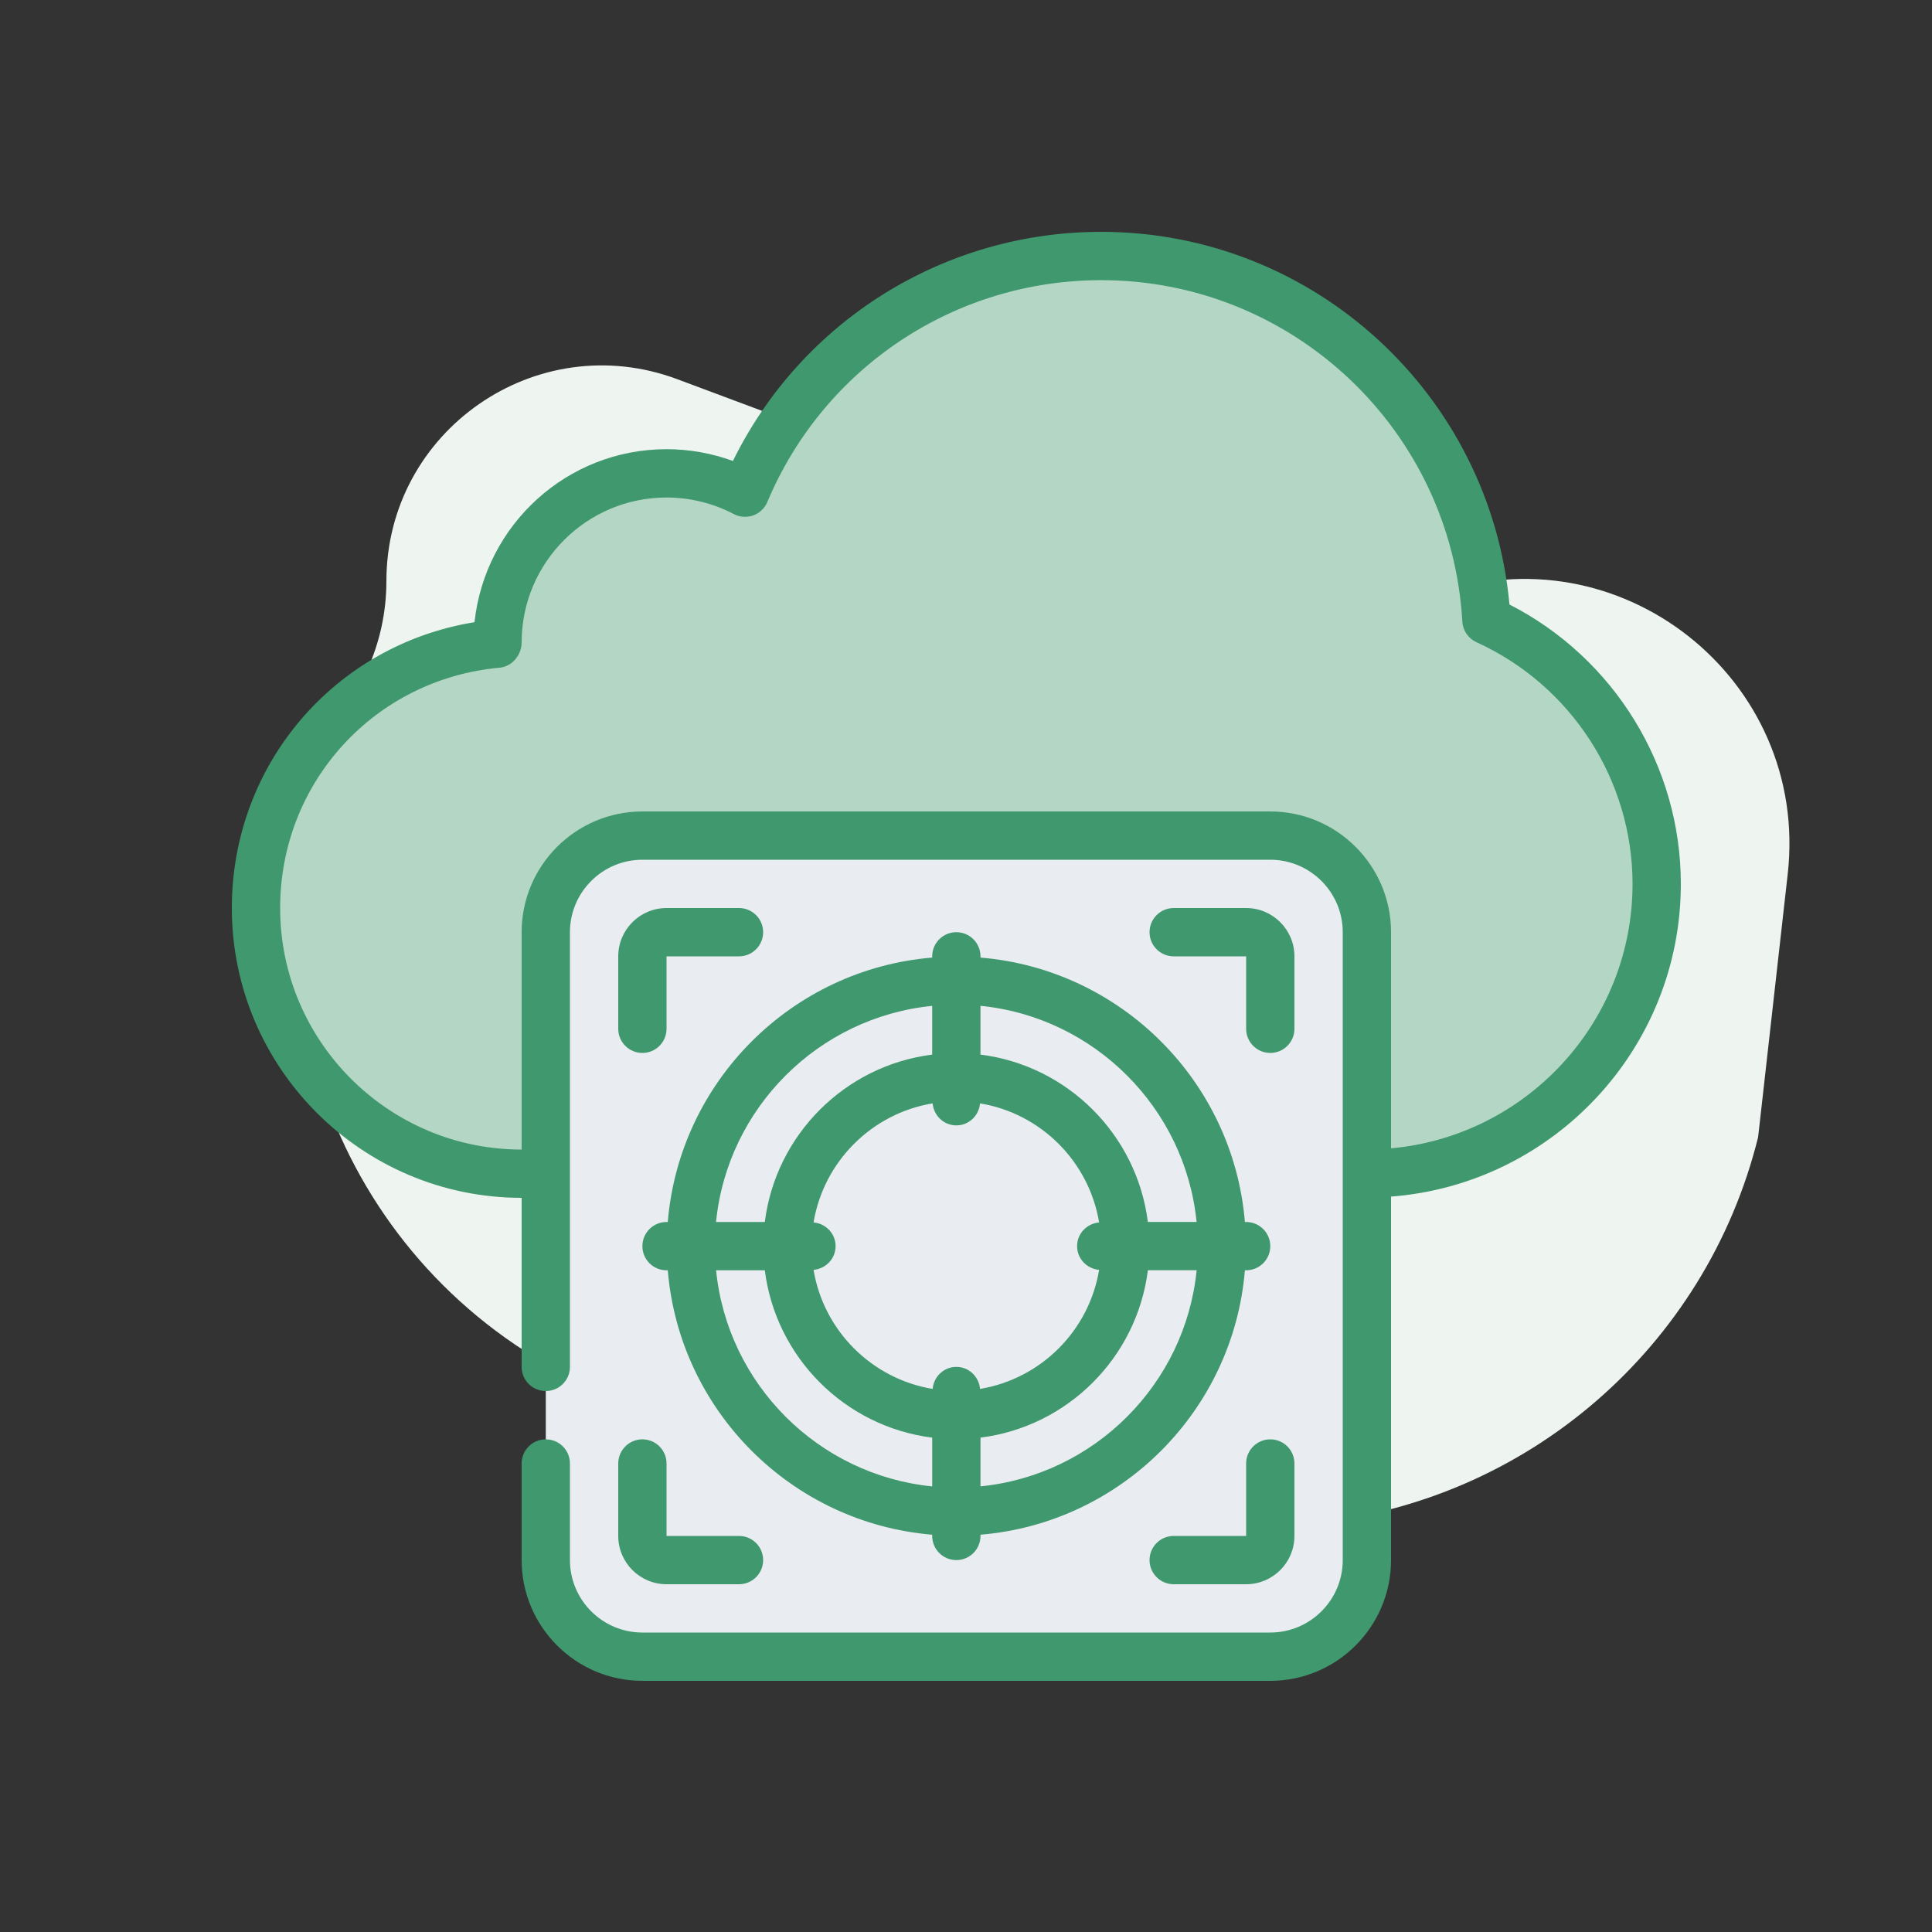
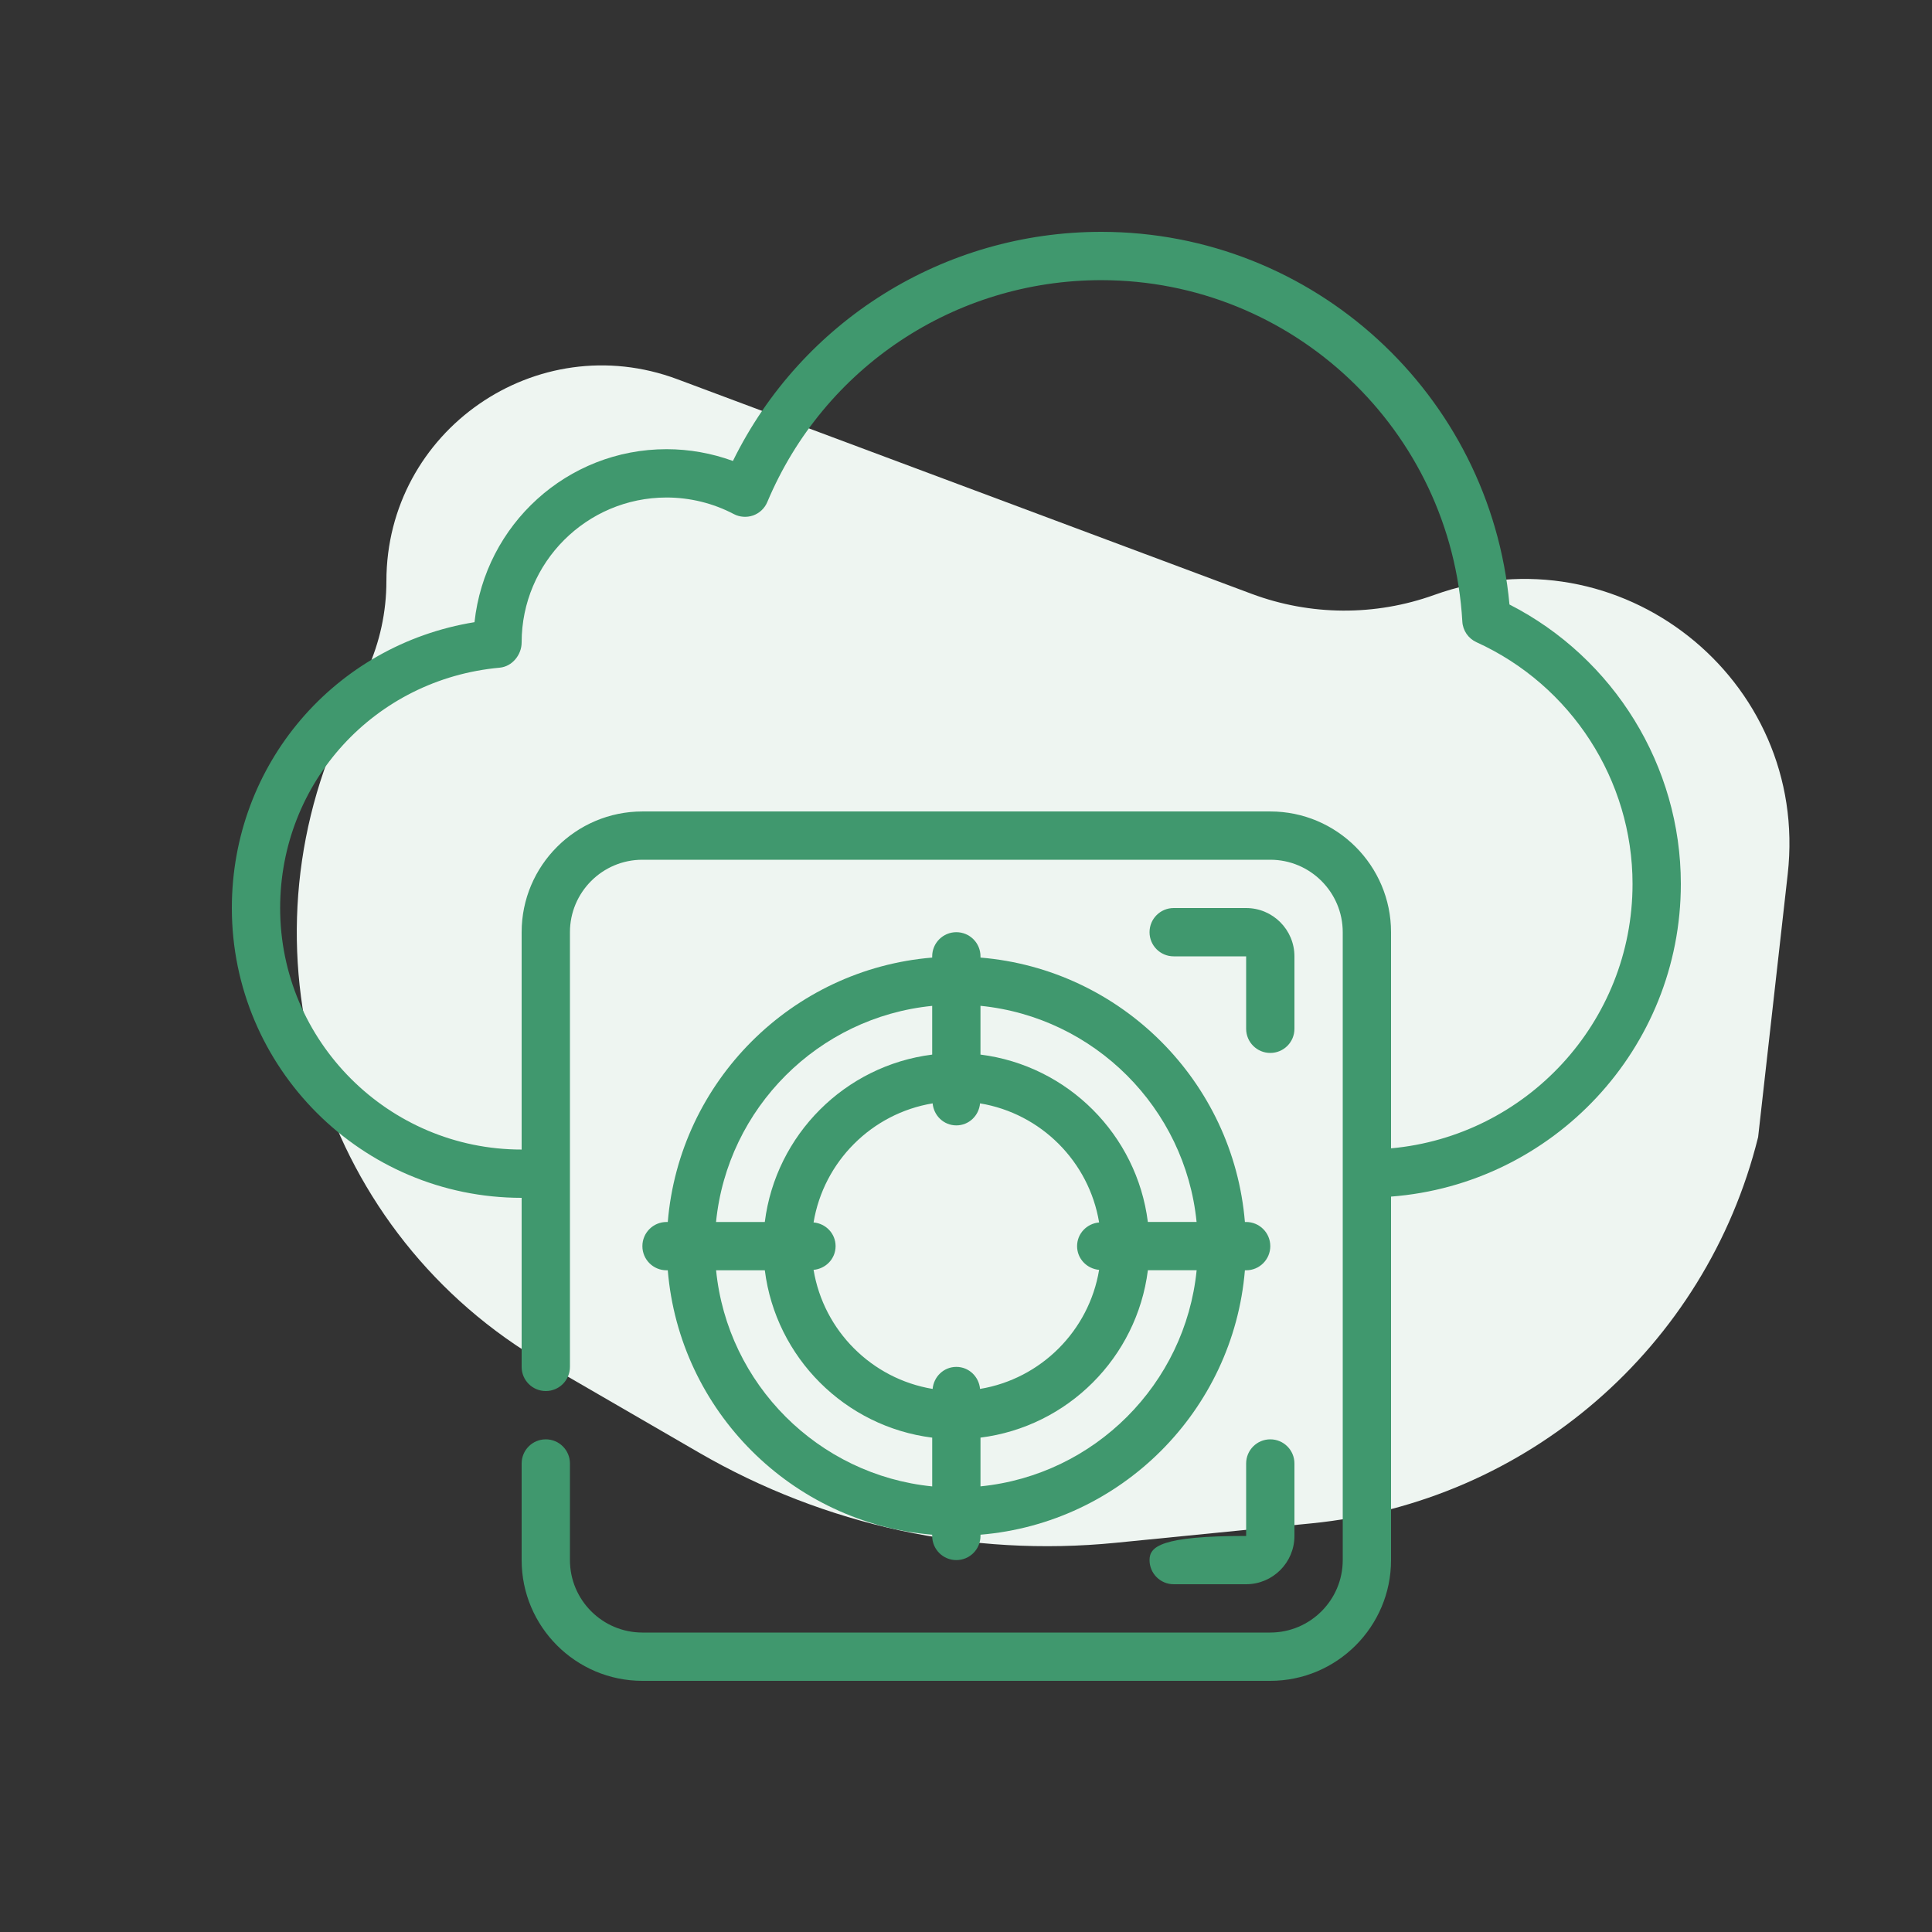
<svg xmlns="http://www.w3.org/2000/svg" width="100" height="100" viewBox="0 0 100 100" fill="none">
  <rect x="0" y="0" width="100" height="100" fill="#333333" stroke="none" />
  <path d="M17.683 37.589L18.997 34.703C19.658 33.251 20 31.675 20 30.08C20 22.296 27.771 16.904 35.062 19.629L64.781 30.736C67.828 31.875 71.18 31.895 74.239 30.793C83.807 27.347 93.669 35.137 92.532 45.243L91 58.858C88.302 69.736 79.052 77.739 67.9 78.847L57.744 79.855C50.245 80.599 42.701 78.967 36.181 75.188L28.22 70.575C16.746 63.927 12.188 49.658 17.683 37.589Z" fill="#EEF5F1" />
  <g clip-path="url(#clip0_17551_215)">
-     <path d="M27 60.75C19.4 60.75 13.25 54.6 13.25 47C13.25 39.825 18.75 33.95 25.75 33.312V33.25C25.75 28.413 29.663 24.5 34.5 24.5C35.962 24.5 37.35 24.863 38.562 25.5C41.587 18.3 48.7 13.25 57 13.25C67.662 13.25 76.338 21.587 76.938 32.1C82.138 34.462 85.75 39.675 85.75 45.75C85.75 54.038 79.037 60.75 70.75 60.75H27Z" fill="#B3D6C5" />
-     <path d="M65.75 43.25H33.25C30.489 43.25 28.25 45.489 28.25 48.25V80.75C28.25 83.511 30.489 85.75 33.25 85.75H65.75C68.511 85.75 70.75 83.511 70.75 80.75V48.25C70.75 45.489 68.511 43.25 65.75 43.25Z" fill="#E9EDF1" />
    <path d="M78.13 31.289C77.131 20.413 67.99 12 57 12C48.849 12 41.499 16.614 37.936 23.859C36.84 23.459 35.672 23.25 34.5 23.25C29.356 23.25 25.108 27.152 24.56 32.204C17.328 33.377 12 39.56 12 47C12 55.271 18.729 62 27 62V70.75C27 71.441 27.559 72 28.25 72C28.941 72 29.5 71.441 29.5 70.75V48.25C29.5 46.182 31.183 44.5 33.25 44.5H65.75C67.817 44.5 69.5 46.182 69.5 48.25V80.75C69.5 82.817 67.817 84.5 65.75 84.5H33.25C31.183 84.5 29.5 82.817 29.5 80.75V75.75C29.5 75.059 28.941 74.5 28.25 74.5C27.559 74.5 27 75.059 27 75.75V80.75C27 84.196 29.804 87 33.25 87H65.75C69.196 87 72 84.196 72 80.75V61.936C80.376 61.294 87 54.288 87 45.75C87 39.651 83.543 34.055 78.13 31.289ZM72 59.438V48.251C72 44.805 69.196 42.001 65.75 42.001H33.25C29.804 42.001 27 44.805 27 48.251V59.501C20.108 59.501 14.5 53.894 14.5 47.001C14.5 40.498 19.385 35.149 25.864 34.559C26.508 34.5 27 33.899 27 33.251C27 29.115 30.364 25.751 34.5 25.751C35.712 25.751 36.916 26.047 37.981 26.608C38.29 26.77 38.655 26.794 38.985 26.679C39.315 26.56 39.58 26.309 39.715 25.986C42.646 19.01 49.43 14.501 57 14.501C66.915 14.501 75.124 22.264 75.69 32.172C75.716 32.636 75.998 33.047 76.421 33.24C81.329 35.47 84.5 40.381 84.5 45.752C84.5 52.913 78.998 58.804 72 59.438Z" fill="#40986E" />
-     <path d="M38.25 47H34.5C33.121 47 32 48.121 32 49.5V53.25C32 53.941 32.559 54.5 33.25 54.5C33.941 54.5 34.5 53.941 34.5 53.25V49.5H38.25C38.941 49.5 39.5 48.941 39.5 48.25C39.5 47.559 38.941 47 38.25 47Z" fill="#40986E" />
    <path d="M67 49.5C67 48.121 65.879 47 64.5 47H60.75C60.059 47 59.5 47.559 59.5 48.25C59.5 48.941 60.059 49.5 60.75 49.5H64.5V53.25C64.5 53.941 65.059 54.5 65.75 54.5C66.441 54.5 67 53.941 67 53.25V49.5Z" fill="#40986E" />
-     <path d="M32 79.5C32 80.879 33.121 82 34.5 82H38.25C38.941 82 39.5 81.441 39.5 80.75C39.5 80.059 38.941 79.5 38.25 79.5H34.5V75.75C34.5 75.059 33.941 74.5 33.25 74.5C32.559 74.5 32 75.059 32 75.75V79.5Z" fill="#40986E" />
-     <path d="M65.75 74.5C65.059 74.5 64.5 75.059 64.5 75.75V79.5H60.75C60.059 79.5 59.5 80.059 59.5 80.75C59.5 81.441 60.059 82 60.75 82H64.5C65.879 82 67 80.879 67 79.5V75.75C67 75.059 66.441 74.5 65.75 74.5Z" fill="#40986E" />
+     <path d="M65.75 74.5C65.059 74.5 64.5 75.059 64.5 75.75V79.5C60.059 79.5 59.5 80.059 59.5 80.75C59.5 81.441 60.059 82 60.75 82H64.5C65.879 82 67 80.879 67 79.5V75.75C67 75.059 66.441 74.5 65.75 74.5Z" fill="#40986E" />
    <path d="M49.5 48.25C48.809 48.25 48.25 48.809 48.25 49.5V49.564C40.976 50.167 35.167 55.976 34.564 63.25H34.5C33.809 63.25 33.25 63.809 33.25 64.5C33.25 65.191 33.809 65.75 34.5 65.75H34.564C35.167 73.024 40.976 78.832 48.25 79.436V79.5C48.25 80.191 48.809 80.75 49.5 80.75C50.191 80.75 50.75 80.191 50.75 79.5V79.436C58.024 78.832 63.833 73.024 64.436 65.75H64.5C65.191 65.75 65.75 65.191 65.75 64.5C65.75 63.809 65.191 63.25 64.5 63.25H64.436C63.833 55.976 58.024 50.167 50.75 49.564V49.5C50.75 48.809 50.191 48.25 49.5 48.25ZM56.89 65.728C56.367 68.879 53.879 71.368 50.727 71.89C50.669 71.254 50.151 70.75 49.5 70.75C48.849 70.75 48.33 71.254 48.273 71.89C45.121 71.368 42.633 68.879 42.11 65.728C42.746 65.669 43.25 65.151 43.25 64.5C43.25 63.849 42.746 63.33 42.11 63.273C42.633 60.121 45.121 57.633 48.273 57.11C48.331 57.746 48.849 58.25 49.5 58.25C50.151 58.25 50.67 57.746 50.727 57.11C53.879 57.633 56.367 60.121 56.89 63.273C56.254 63.331 55.75 63.849 55.75 64.5C55.75 65.151 56.254 65.67 56.89 65.728ZM48.25 52.062V54.586C43.735 55.153 40.154 58.735 39.586 63.25H37.062C37.651 57.354 42.352 52.651 48.249 52.064L48.25 52.062ZM37.064 65.749H39.587C40.154 70.264 43.736 73.845 48.251 74.412V76.936C42.355 76.347 37.653 71.646 37.065 65.75L37.064 65.749ZM50.75 76.935V74.411C55.265 73.845 58.846 70.263 59.414 65.748H61.938C61.349 71.644 56.648 76.346 50.751 76.934L50.75 76.935ZM61.936 63.249H59.413C58.846 58.734 55.264 55.153 50.749 54.585V52.061C56.645 52.65 61.347 57.351 61.935 63.248L61.936 63.249Z" fill="#40986E" />
  </g>
  <defs>
    <clipPath id="clip0_17551_215">
      <rect width="75" height="75" fill="white" transform="translate(12 12)" />
    </clipPath>
  </defs>
</svg>